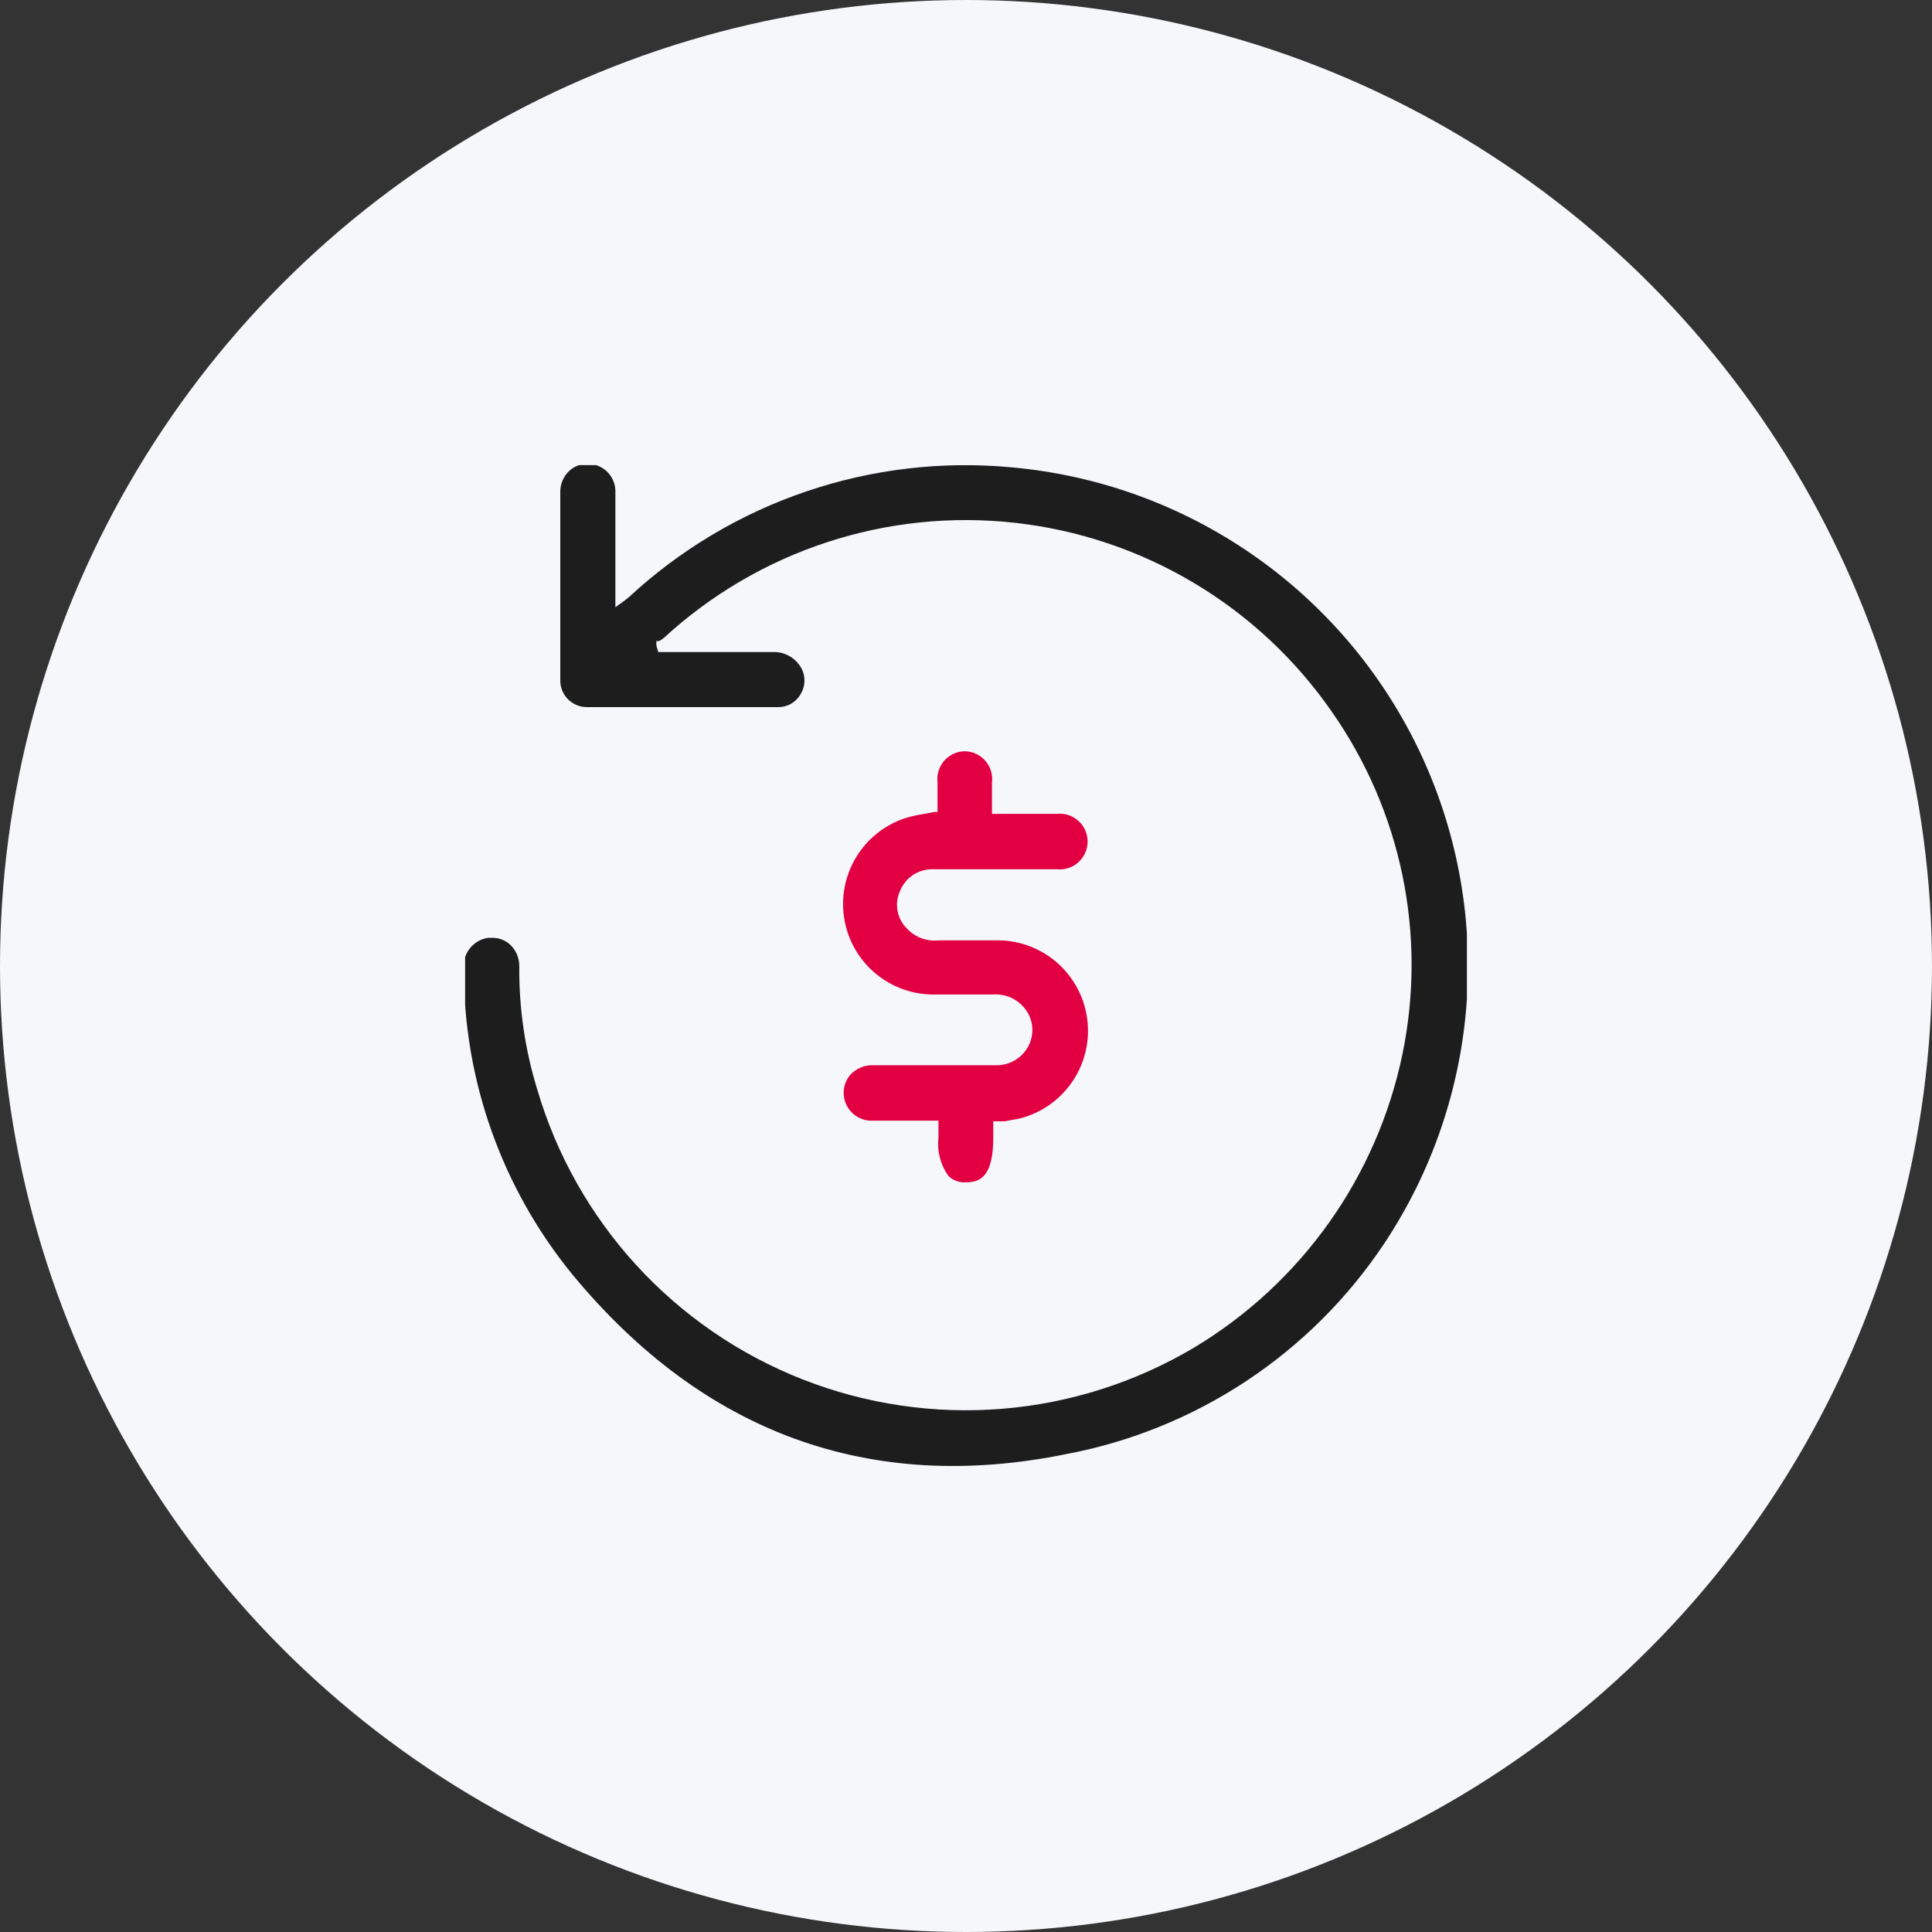
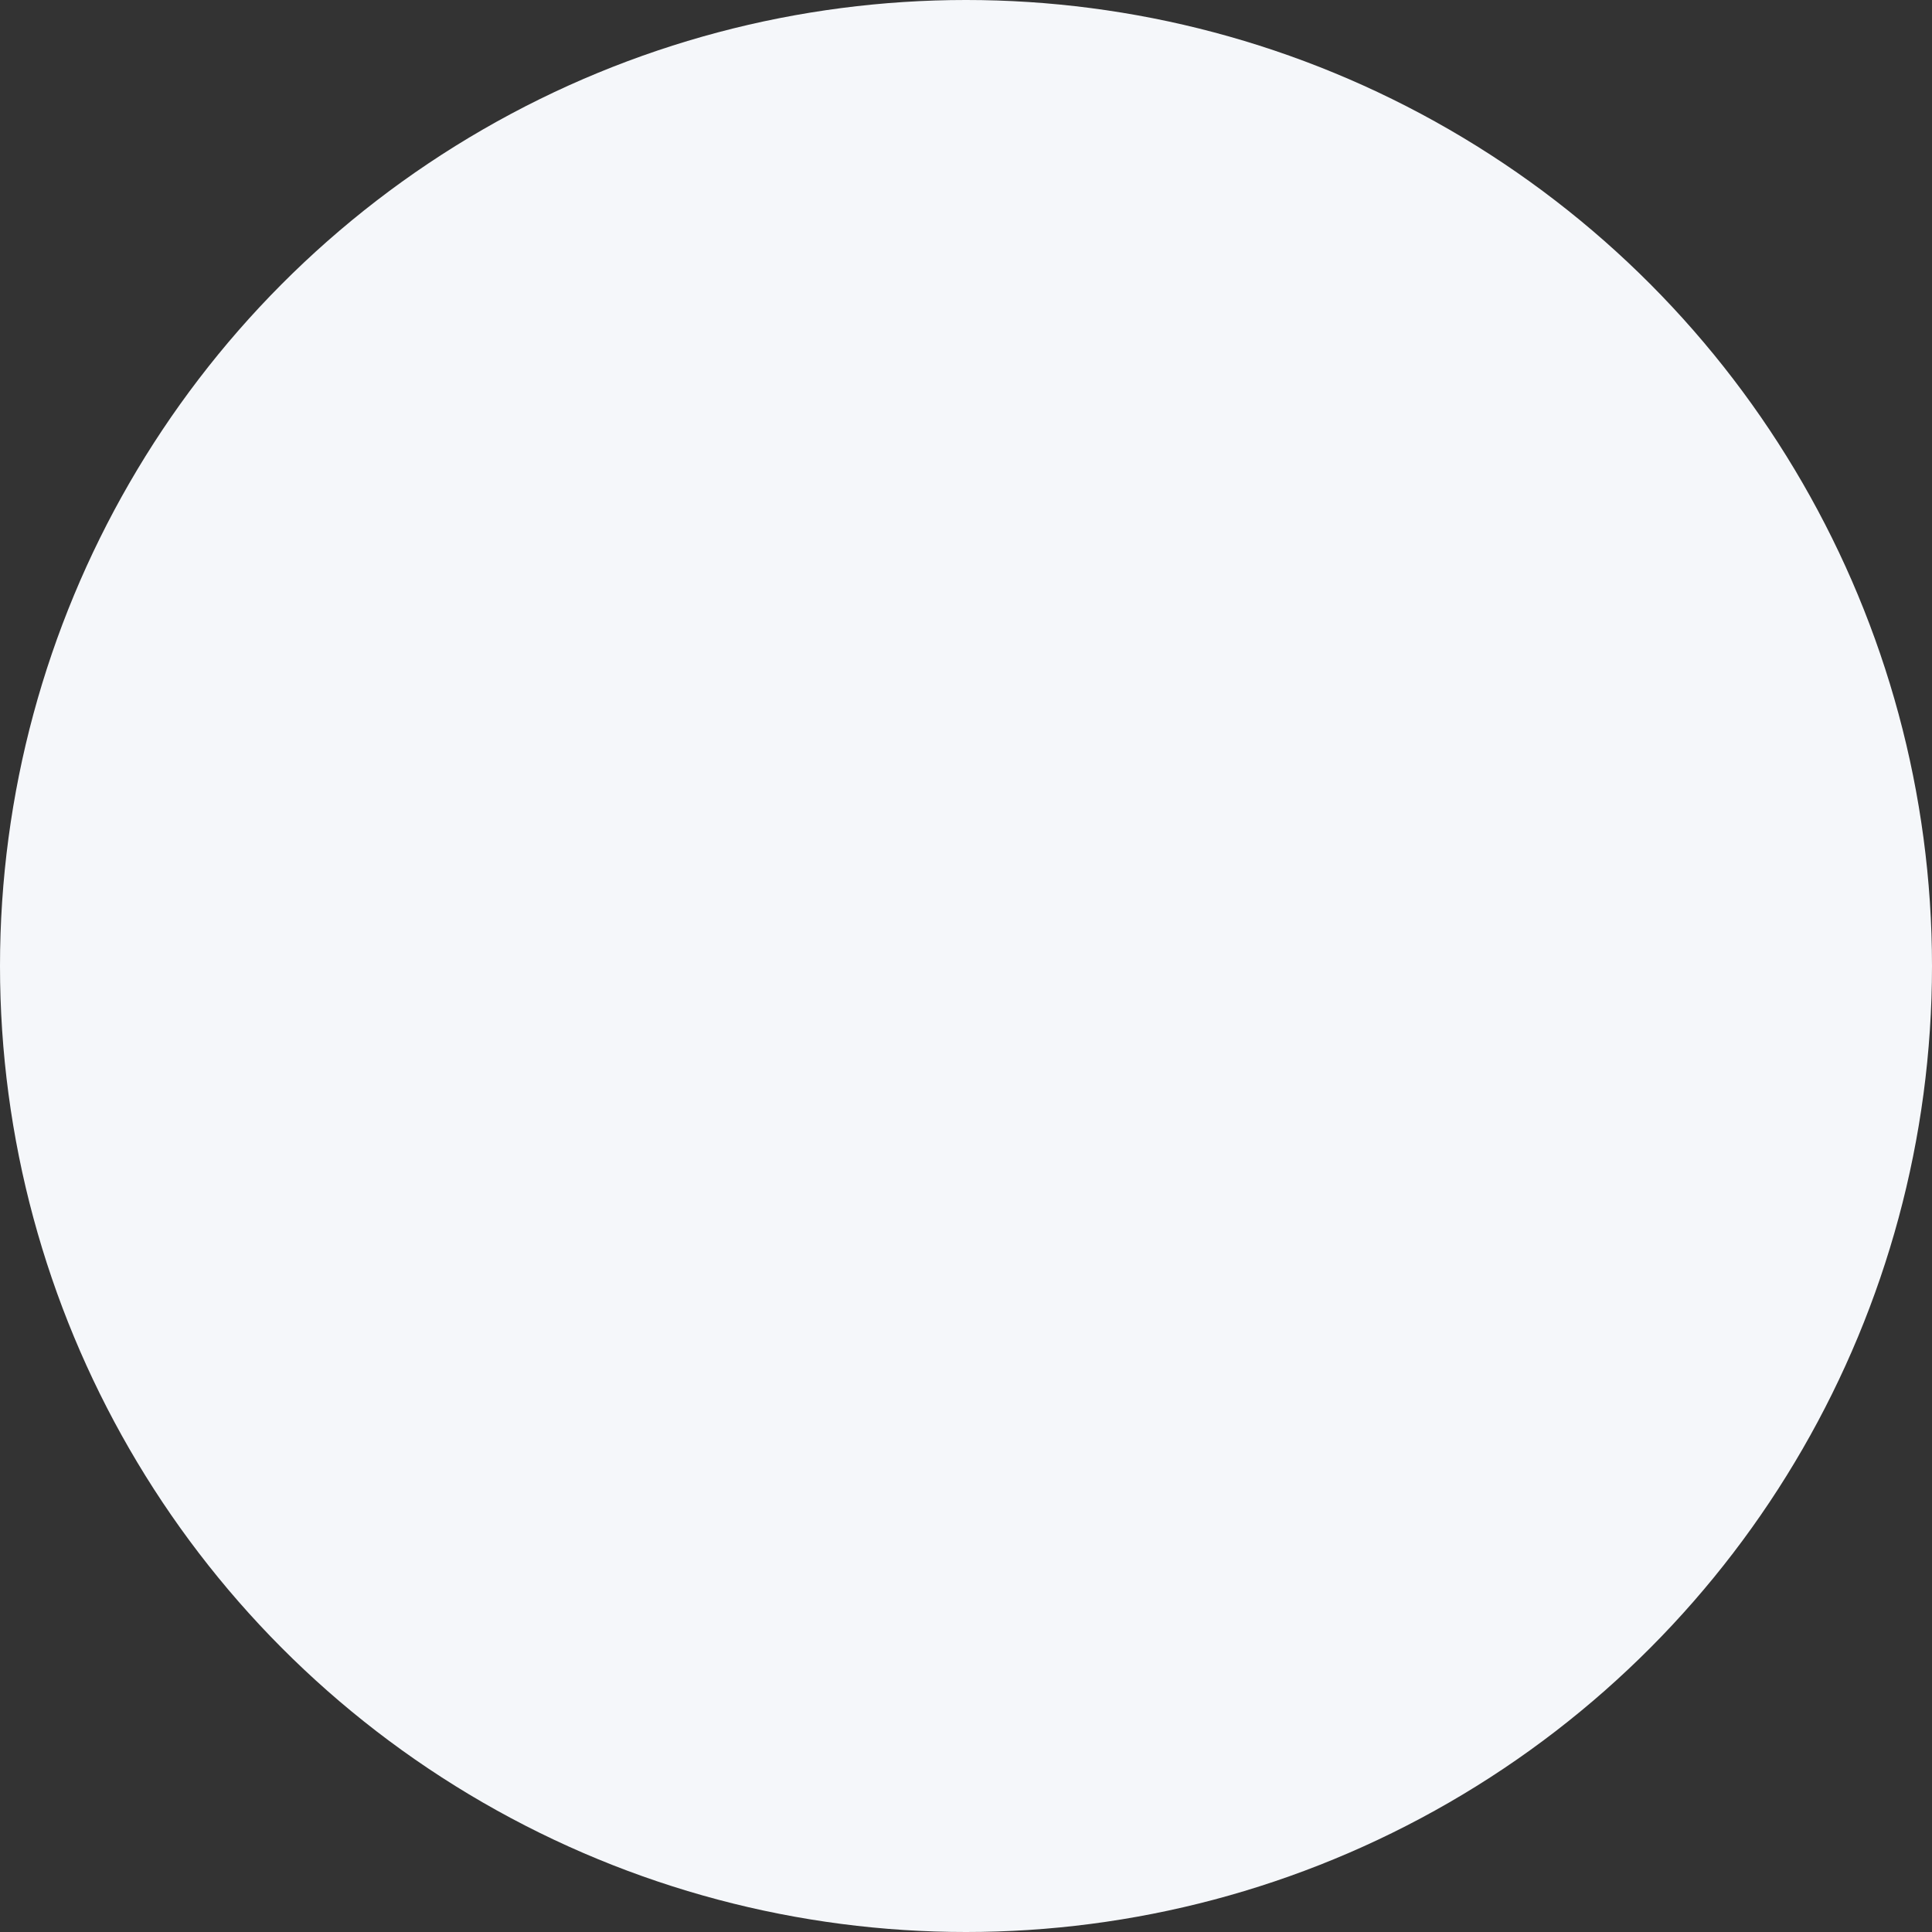
<svg xmlns="http://www.w3.org/2000/svg" width="54" height="54" viewBox="0 0 54 54" fill="none">
  <rect x="0" y="0" width="54" height="54" fill="#333333" stroke="none" />
  <circle cx="27" cy="27" r="27" fill="#F5F7FA" />
  <g clip-path="url(#clip0_1154_5524)">
-     <path d="M38.681 34.77C40.028 32.748 40.826 30.411 40.996 27.988C41.166 25.564 40.703 23.139 39.652 20.948C38.6 18.758 36.997 16.88 35 15.497C33.003 14.114 30.68 13.275 28.26 13.061C26.326 12.881 24.376 13.111 22.537 13.735C20.697 14.359 19.01 15.364 17.585 16.684L17.454 16.789L17.2 16.973V13.77C17.205 13.667 17.189 13.564 17.153 13.467C17.117 13.37 17.061 13.281 16.99 13.206C16.919 13.131 16.834 13.071 16.739 13.029C16.645 12.988 16.542 12.966 16.439 12.965C16.339 12.961 16.239 12.978 16.146 13.014C16.053 13.05 15.968 13.105 15.896 13.175C15.821 13.249 15.762 13.338 15.721 13.436C15.681 13.533 15.66 13.638 15.66 13.744C15.66 15.494 15.66 17.314 15.66 18.994C15.656 19.095 15.674 19.196 15.71 19.291C15.747 19.385 15.803 19.471 15.874 19.543C15.946 19.615 16.031 19.672 16.125 19.71C16.219 19.748 16.32 19.766 16.422 19.764H21.733C21.864 19.768 21.994 19.735 22.108 19.671C22.222 19.606 22.316 19.511 22.38 19.396C22.449 19.283 22.485 19.153 22.485 19.02C22.485 18.887 22.449 18.757 22.38 18.644C22.302 18.516 22.193 18.41 22.063 18.337C21.933 18.263 21.786 18.224 21.636 18.224H18.399L18.346 18.042V17.918H18.425C18.474 17.89 18.521 17.857 18.565 17.821C19.874 16.618 21.426 15.709 23.116 15.155C24.806 14.601 26.595 14.416 28.362 14.612C30.13 14.807 31.835 15.379 33.363 16.289C34.891 17.199 36.206 18.425 37.22 19.886C38.186 21.264 38.86 22.825 39.2 24.472C39.54 26.12 39.539 27.82 39.198 29.468C38.846 31.16 38.149 32.761 37.149 34.17C36.149 35.579 34.868 36.767 33.388 37.658C31.751 38.633 29.912 39.221 28.013 39.376C26.114 39.531 24.204 39.25 22.43 38.553C20.657 37.856 19.066 36.762 17.78 35.356C16.495 33.95 15.548 32.268 15.013 30.439C14.672 29.328 14.504 28.171 14.514 27.009C14.516 26.894 14.493 26.78 14.448 26.674C14.403 26.569 14.336 26.474 14.251 26.396C14.112 26.273 13.93 26.207 13.744 26.212H13.648C13.442 26.241 13.256 26.348 13.129 26.512C13.001 26.675 12.943 26.881 12.965 27.087C12.958 30.204 14.035 33.226 16.01 35.636C19.668 40.055 24.314 41.761 29.809 40.641C31.604 40.301 33.313 39.607 34.836 38.599C36.36 37.591 37.667 36.289 38.681 34.77Z" fill="#1D1D1D" />
-     <path d="M26.519 32.88C26.584 32.939 26.66 32.984 26.743 33.012C26.825 33.041 26.913 33.053 27 33.046C27.394 33.046 27.762 32.889 27.762 31.795V31.34H27.858H28.076L28.47 31.27C29.069 31.127 29.594 30.77 29.948 30.267C30.303 29.764 30.462 29.149 30.395 28.537C30.328 27.926 30.041 27.359 29.587 26.944C29.133 26.529 28.543 26.294 27.928 26.283H26.23C26.069 26.3 25.906 26.28 25.754 26.224C25.602 26.168 25.466 26.077 25.355 25.959C25.217 25.826 25.124 25.654 25.088 25.466C25.052 25.278 25.075 25.083 25.154 24.909C25.227 24.722 25.356 24.562 25.524 24.453C25.692 24.343 25.89 24.288 26.09 24.296H29.538C29.646 24.308 29.756 24.296 29.86 24.263C29.964 24.229 30.06 24.174 30.141 24.101C30.222 24.028 30.287 23.939 30.331 23.839C30.376 23.739 30.399 23.631 30.399 23.522C30.399 23.413 30.376 23.305 30.331 23.205C30.287 23.105 30.222 23.016 30.141 22.943C30.06 22.87 29.964 22.815 29.86 22.781C29.756 22.747 29.646 22.736 29.538 22.748H27.726V21.873C27.74 21.764 27.73 21.654 27.699 21.549C27.667 21.445 27.613 21.348 27.541 21.265C27.469 21.183 27.381 21.116 27.282 21.07C27.182 21.024 27.075 20.999 26.965 20.998C26.856 20.999 26.748 21.024 26.649 21.07C26.549 21.116 26.461 21.183 26.389 21.265C26.317 21.348 26.264 21.445 26.232 21.549C26.2 21.654 26.19 21.764 26.204 21.873V22.695H26.116L25.836 22.748C25.662 22.774 25.49 22.812 25.32 22.861C24.753 23.043 24.269 23.419 23.952 23.923C23.635 24.427 23.506 25.026 23.588 25.616C23.669 26.205 23.956 26.747 24.398 27.146C24.84 27.545 25.408 27.775 26.003 27.796H27.753C27.946 27.782 28.139 27.822 28.311 27.912C28.482 28.002 28.625 28.137 28.724 28.304C28.81 28.451 28.855 28.619 28.855 28.79C28.855 28.96 28.81 29.128 28.724 29.275C28.635 29.428 28.507 29.554 28.353 29.642C28.2 29.729 28.026 29.775 27.849 29.774H24.401C24.282 29.77 24.162 29.792 24.052 29.839C23.942 29.886 23.843 29.956 23.763 30.045C23.665 30.162 23.604 30.304 23.586 30.454C23.569 30.605 23.596 30.758 23.663 30.893C23.731 31.029 23.837 31.142 23.968 31.218C24.099 31.294 24.25 31.331 24.401 31.323H26.23V31.804C26.188 32.186 26.291 32.57 26.519 32.88Z" fill="#E20043" />
-   </g>
+     </g>
  <defs>
    <clipPath id="clip0_1154_5524">
-       <rect width="28" height="28" fill="white" transform="translate(13 13)" />
-     </clipPath>
+       </clipPath>
  </defs>
</svg>